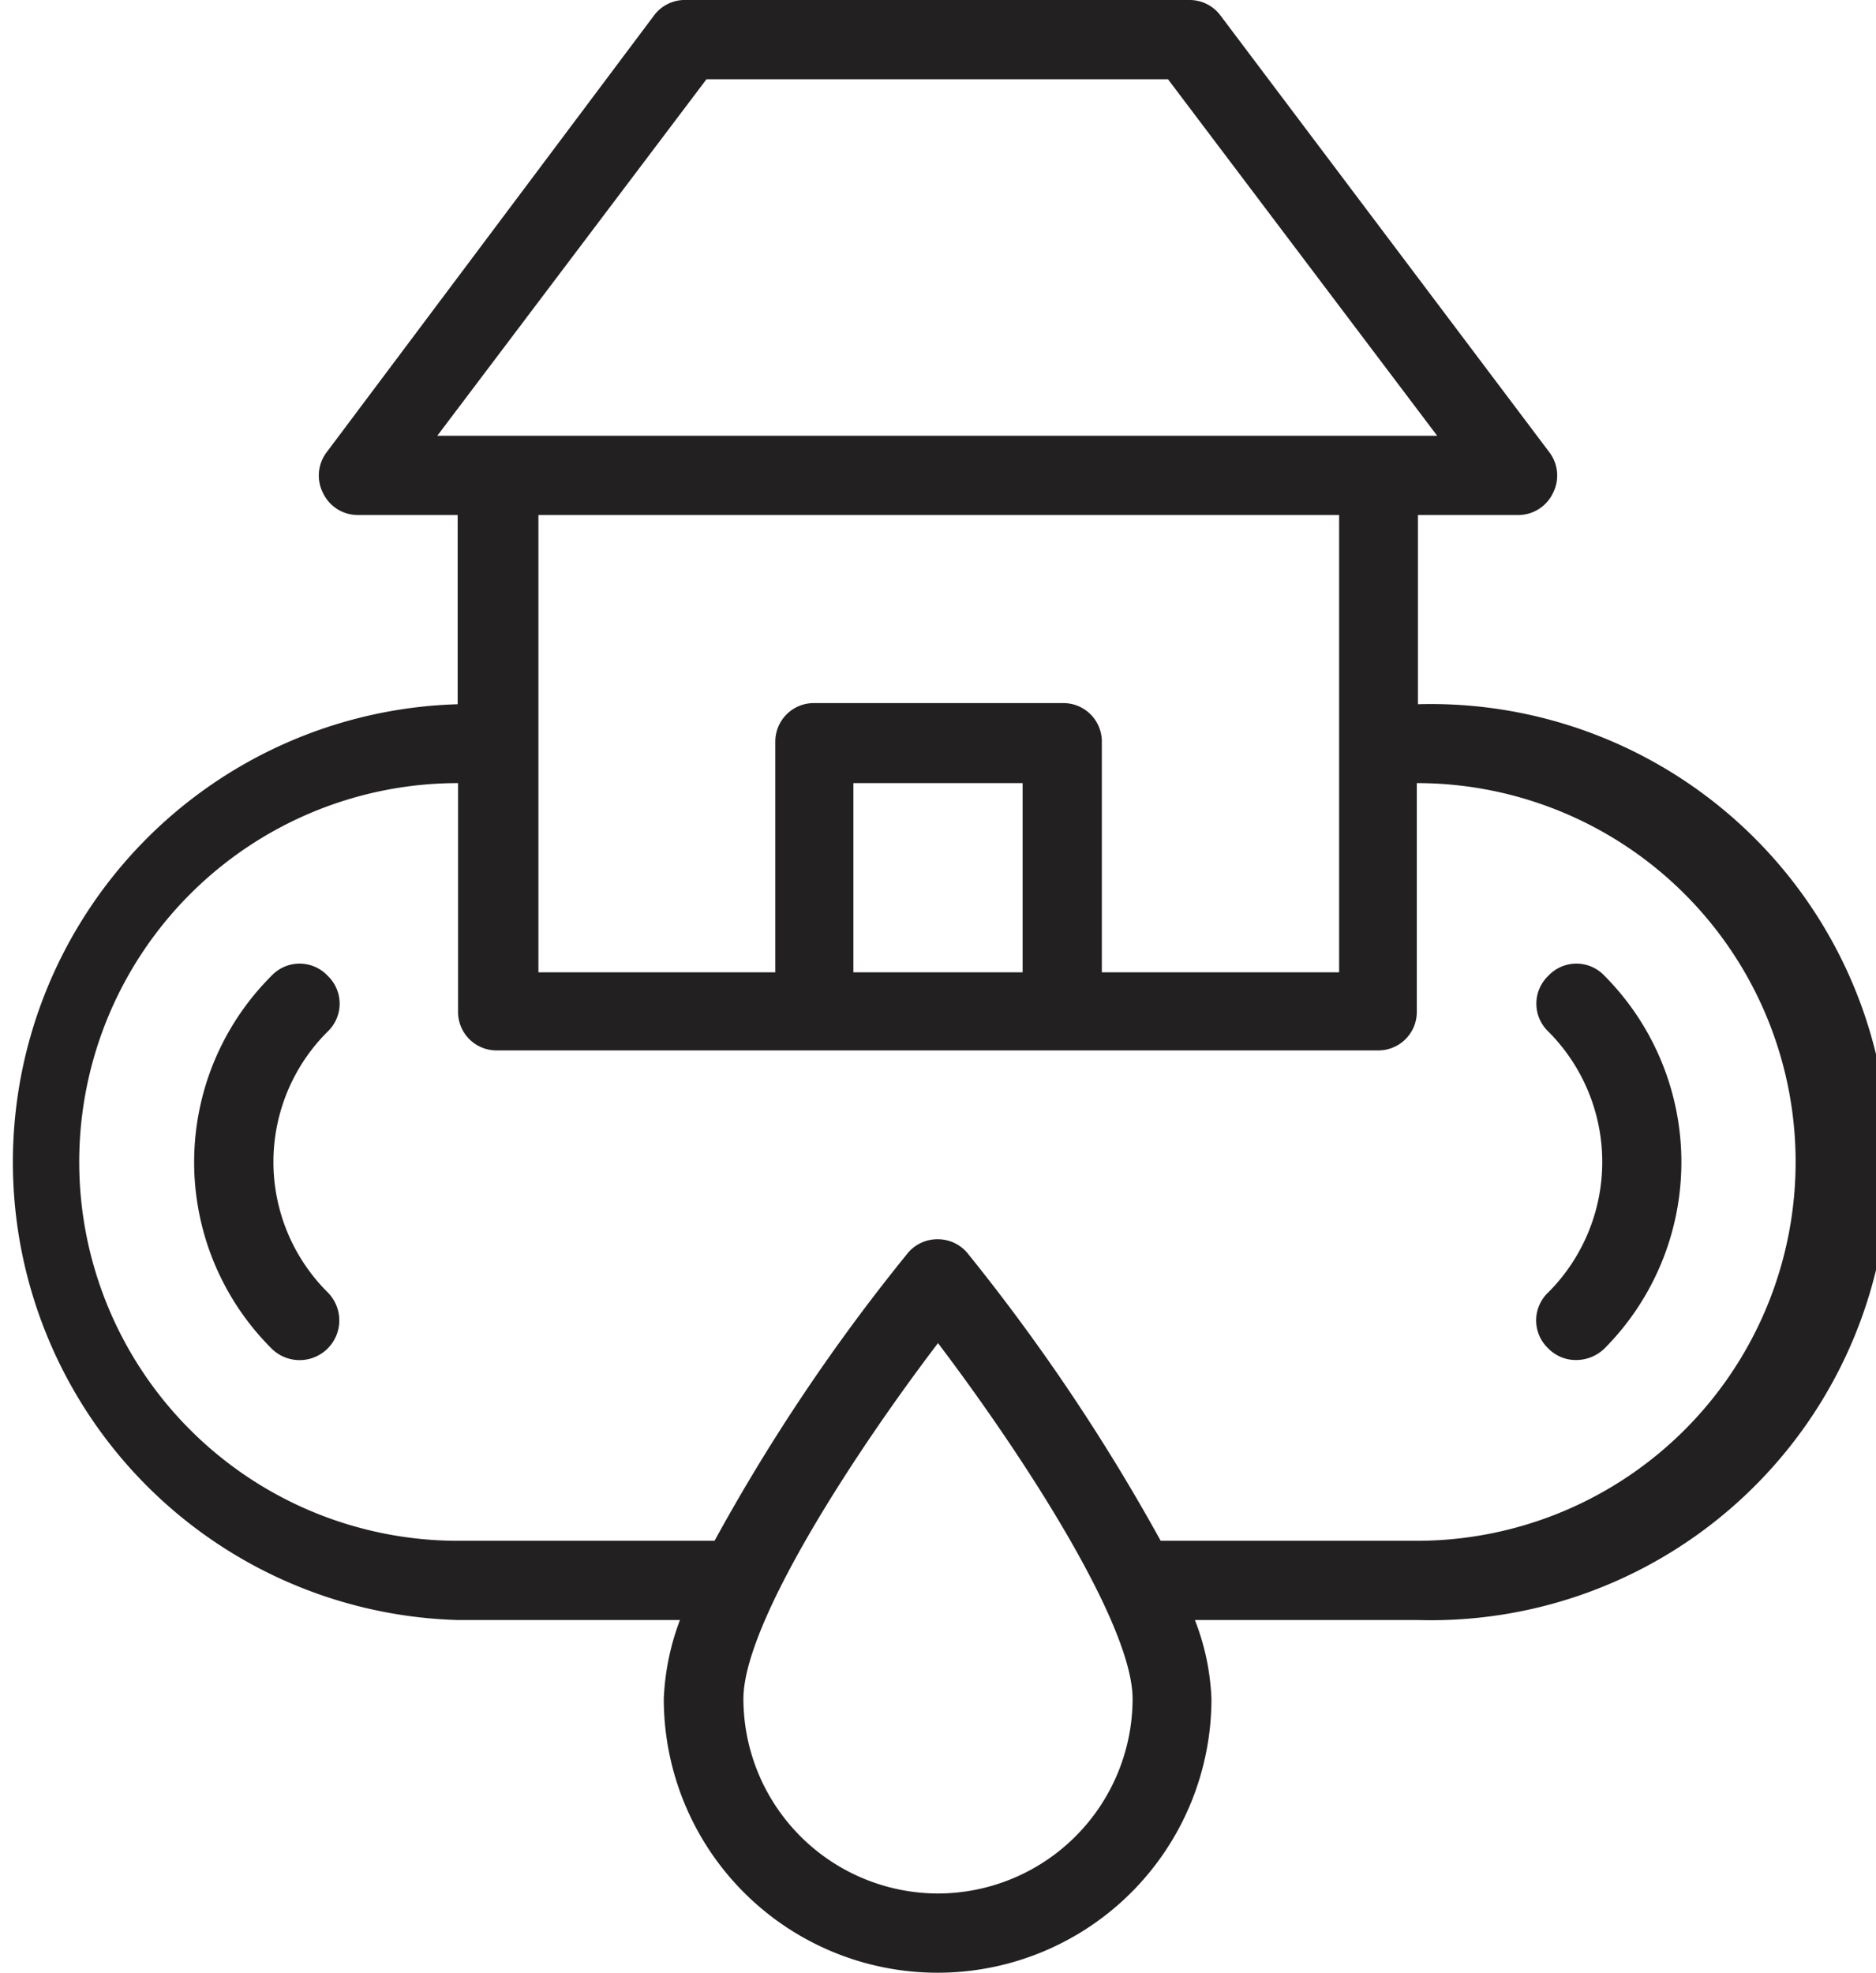
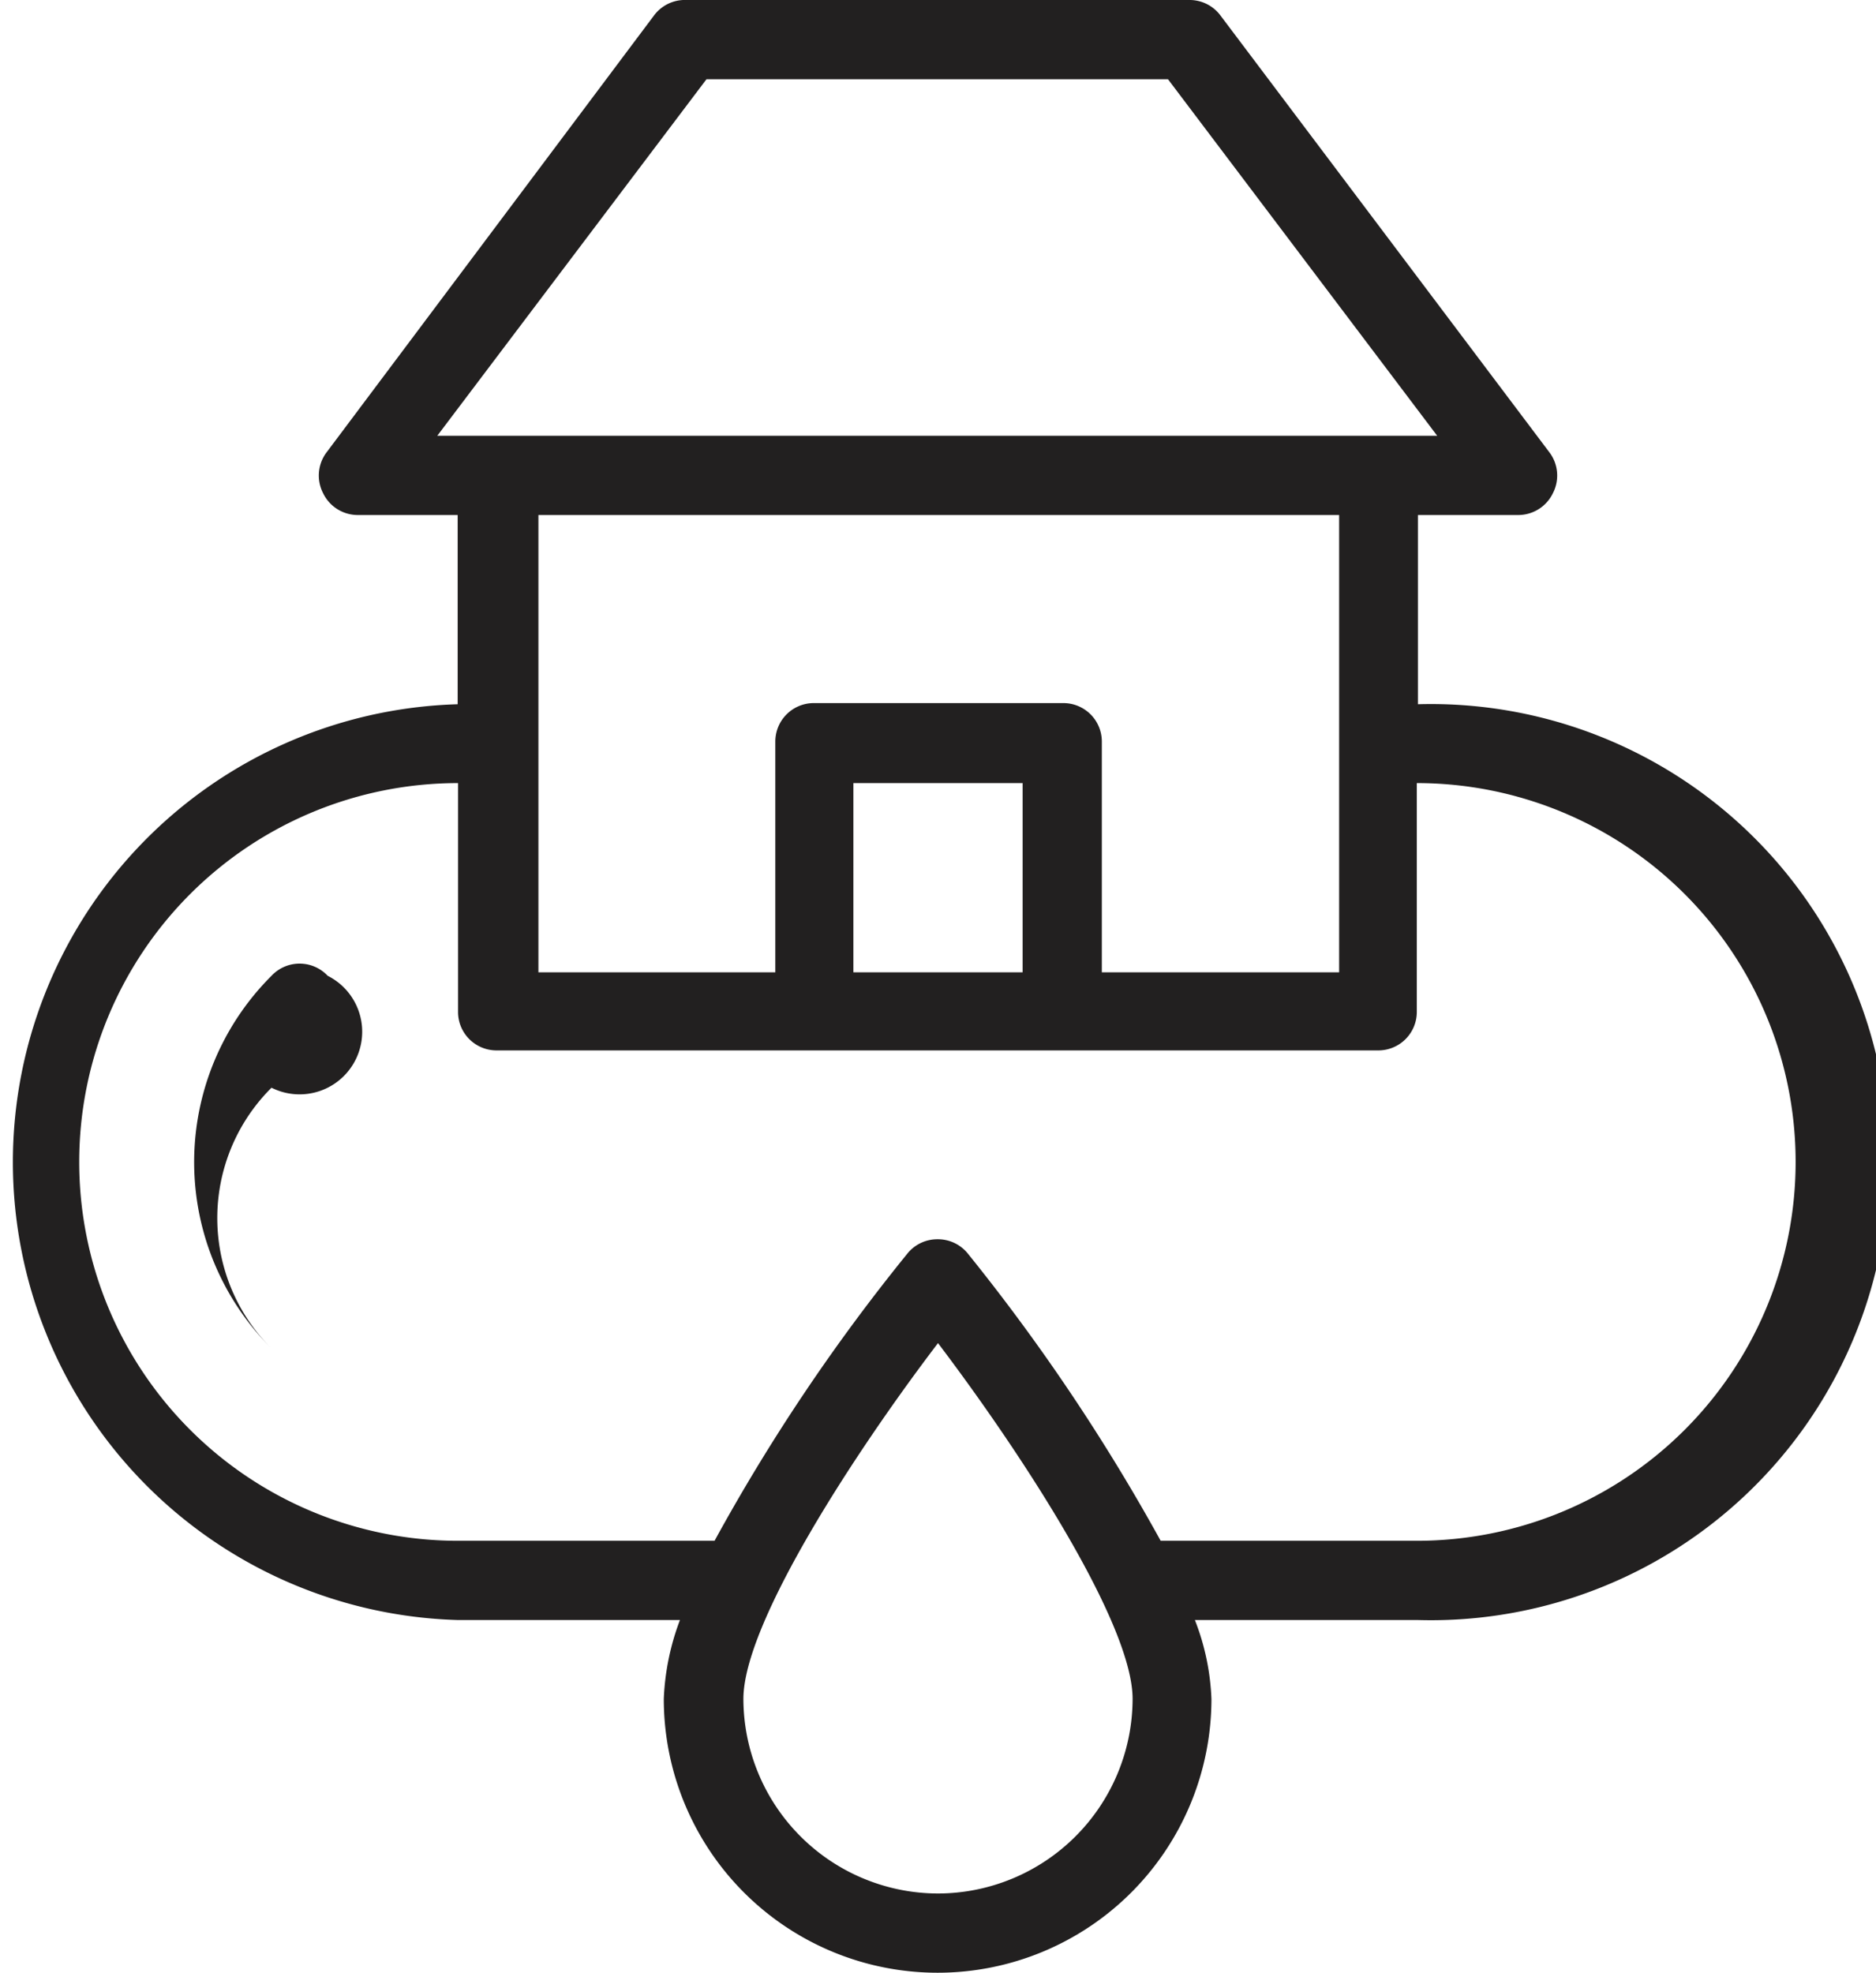
<svg xmlns="http://www.w3.org/2000/svg" viewBox="0 0 48.78 51.29">
  <g id="Layer_2" data-name="Layer 2">
    <g>
      <path d="M36.87,18.31V13.39h2.59a1,1,0,0,0,.92-.57,1,1,0,0,0-.1-1.07L31.74.41A1,1,0,0,0,30.92,0H17.85A1,1,0,0,0,17,.41L8.5,11.75a1,1,0,0,0-.1,1.07,1,1,0,0,0,.92.57H11.9v4.92a11.91,11.91,0,0,0,0,23.81h5.78a6.51,6.51,0,0,0-.42,2.05,7.12,7.12,0,0,0,14.24,0,6.28,6.28,0,0,0-.43-2.05h5.79a11.91,11.91,0,1,0,0-23.81ZM18.37,2.06h12l7,9.27h-26ZM34.82,13.39V25.28H28.65v-6a1,1,0,0,0-1-1H21.16a1,1,0,0,0-1,1v6H14V13.39ZM26.59,25.28h-4.4V20.36h4.4Zm-2.2,23.95a5.07,5.07,0,0,1-5.06-5.06c0-1.94,2.83-6.32,5.06-9.25,2.22,2.93,5.06,7.31,5.06,9.25A5.07,5.07,0,0,1,24.39,49.23Zm12.48-9.17H30.18a51.37,51.37,0,0,0-5-7.45,1,1,0,0,0-.8-.39,1,1,0,0,0-.8.39,49.72,49.72,0,0,0-5,7.45H11.91a9.85,9.85,0,0,1,0-19.7v5.95a1,1,0,0,0,1,1H35.84a1,1,0,0,0,1-1V20.36a9.85,9.85,0,0,1,0,19.7Z" style="fill: #222020" />
-       <path d="M8.52,25.37a1,1,0,0,0-1.46,0,6.84,6.84,0,0,0,0,9.69A1,1,0,0,0,8.52,33.6a4.78,4.78,0,0,1,0-6.78A1,1,0,0,0,8.52,25.37Z" style="fill: #222020" />
-       <path d="M40.26,25.37a1,1,0,0,0,0,1.45,4.8,4.8,0,0,1,0,6.78,1,1,0,0,0,0,1.46,1,1,0,0,0,.73.3,1.06,1.06,0,0,0,.73-.3,6.87,6.87,0,0,0,0-9.69A1,1,0,0,0,40.26,25.37Z" style="fill: #222020" />
+       <path d="M8.52,25.37a1,1,0,0,0-1.46,0,6.84,6.84,0,0,0,0,9.69a4.78,4.78,0,0,1,0-6.78A1,1,0,0,0,8.52,25.37Z" style="fill: #222020" />
    </g>
  </g>
</svg>